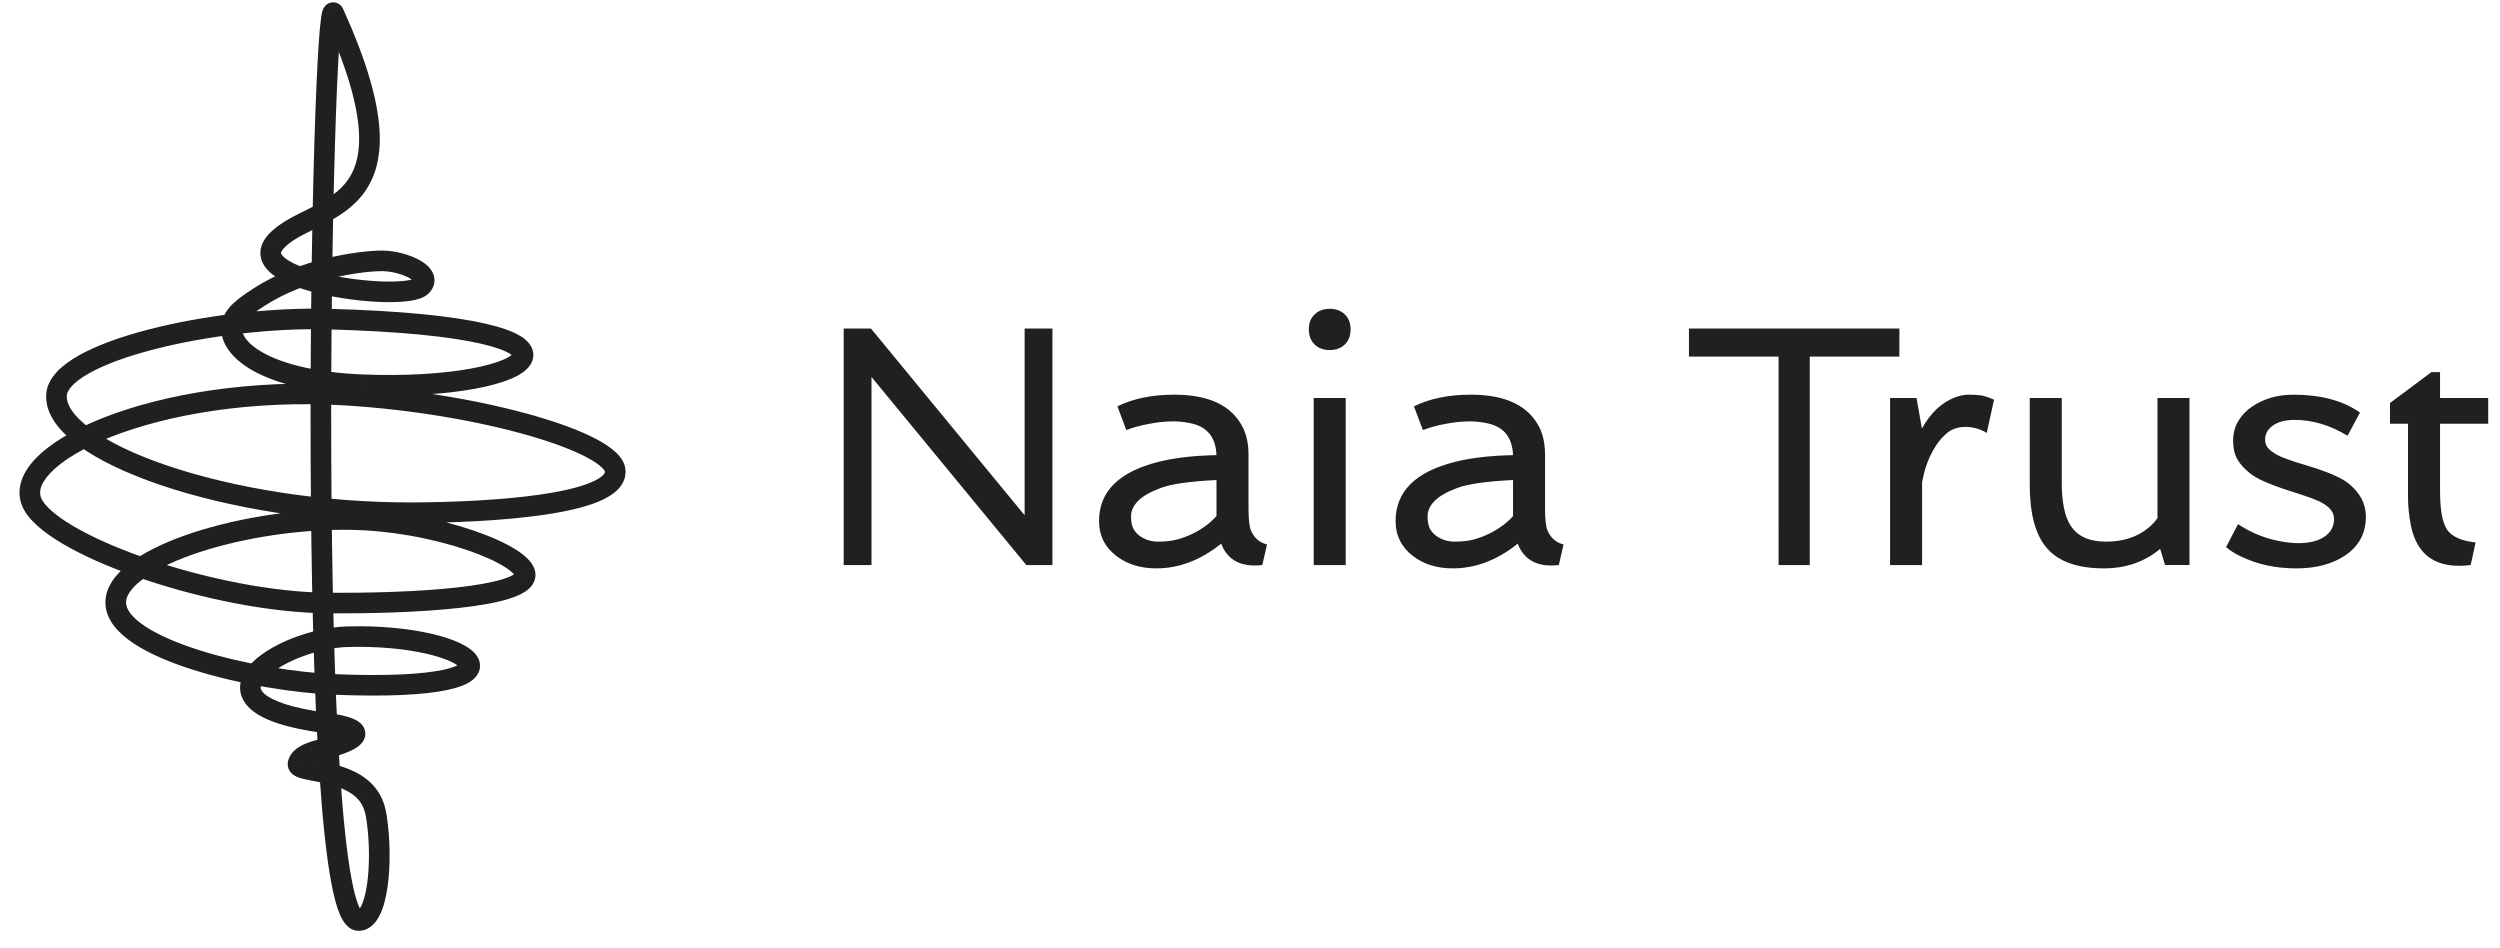
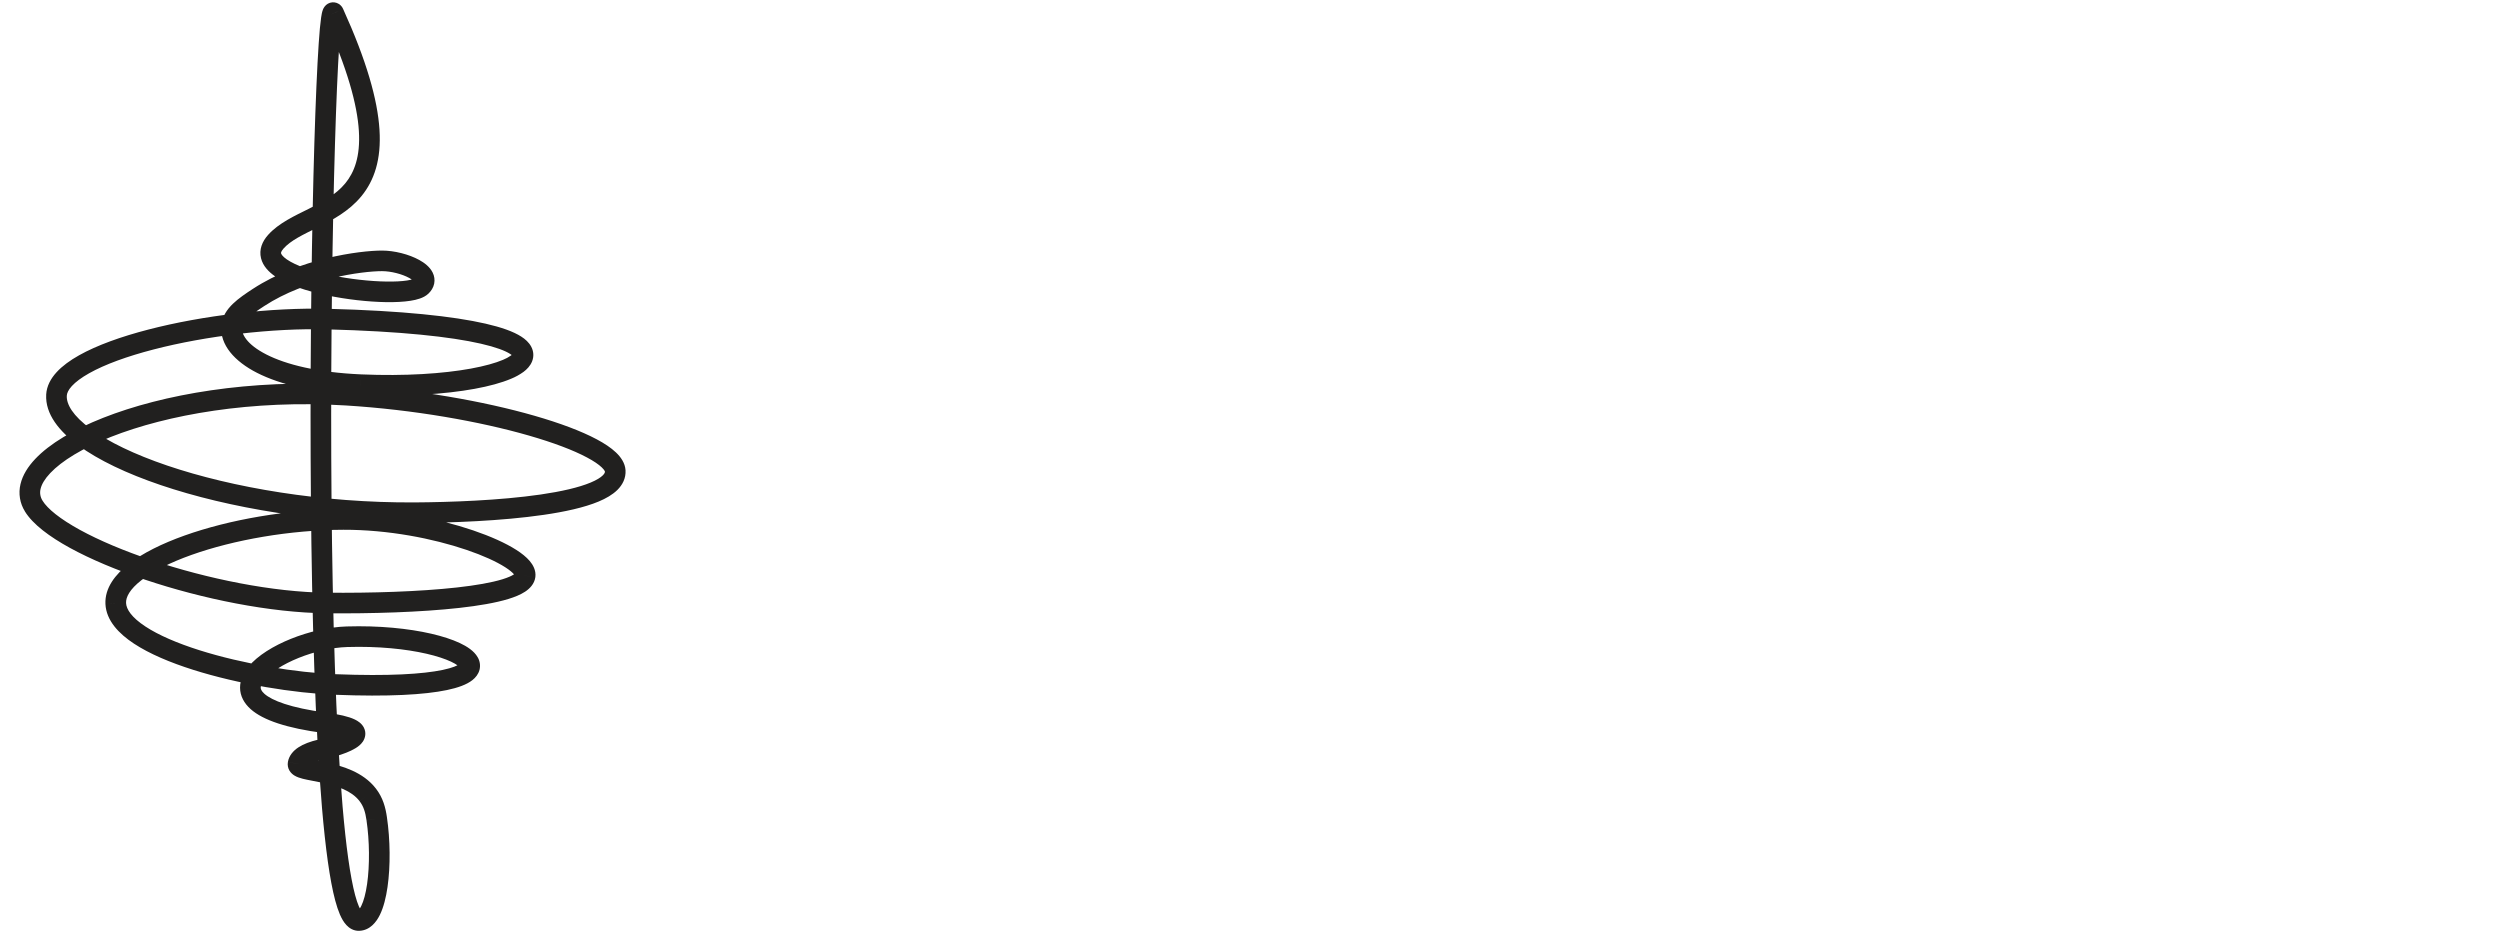
<svg xmlns="http://www.w3.org/2000/svg" width="211" height="80" viewBox="0 0 211 80" fill="none">
  <g clip-path="url(#clip0_9583_401)">
    <path d="M71.208 27.728H73.509L86.479 43.488V27.728H88.825V47.689H86.621L73.554 31.816V47.689H71.207V27.728H71.208ZM103.07 45.885C101.334 47.275 99.509 47.971 97.594 47.971C96.258 47.971 95.134 47.624 94.224 46.927C93.248 46.176 92.758 45.195 92.758 43.982C92.758 41.482 94.438 39.813 97.793 38.977C99.148 38.638 100.775 38.45 102.671 38.413C102.614 36.881 101.86 35.979 100.409 35.706C99.969 35.616 99.522 35.568 99.073 35.565C98.656 35.565 98.286 35.584 97.964 35.623C97.641 35.659 97.309 35.711 96.968 35.777C96.22 35.917 95.585 36.092 95.062 36.298L94.309 34.296C95.636 33.639 97.239 33.31 99.115 33.31C102.045 33.31 103.974 34.235 104.903 36.087C105.216 36.725 105.374 37.488 105.374 38.371V42.868C105.374 43.826 105.443 44.466 105.586 44.785C105.842 45.395 106.292 45.785 106.937 45.954L106.538 47.689C104.766 47.895 103.61 47.294 103.068 45.885H103.07ZM97.95 41.19C97.067 41.519 96.433 41.886 96.044 42.289C95.655 42.684 95.461 43.111 95.461 43.574C95.461 44.032 95.527 44.385 95.661 44.63C95.792 44.864 95.968 45.062 96.185 45.222C96.632 45.551 97.153 45.714 97.75 45.714C98.347 45.714 98.883 45.654 99.358 45.531C99.82 45.408 100.268 45.239 100.695 45.024C101.442 44.666 102.113 44.168 102.671 43.558V40.513C100.414 40.626 98.841 40.851 97.95 41.19ZM113.99 27.797C113.99 28.324 113.83 28.747 113.506 29.067C113.186 29.385 112.758 29.545 112.228 29.545C111.696 29.545 111.27 29.387 110.946 29.066C110.626 28.747 110.464 28.324 110.464 27.797C110.464 27.272 110.625 26.853 110.948 26.543C111.27 26.224 111.696 26.064 112.228 26.064C112.758 26.064 113.185 26.222 113.506 26.543C113.83 26.853 113.99 27.27 113.99 27.797ZM110.876 33.592H113.578V47.689H110.876V33.592ZM128.097 45.885C126.363 47.275 124.537 47.971 122.622 47.971C121.285 47.971 120.161 47.624 119.252 46.927C118.277 46.176 117.788 45.195 117.788 43.982C117.788 41.482 119.465 39.813 122.822 38.977C124.176 38.638 125.802 38.45 127.7 38.413C127.642 36.881 126.889 35.979 125.438 35.706C124.999 35.616 124.551 35.568 124.102 35.565C123.684 35.565 123.315 35.584 122.992 35.623C122.67 35.659 122.337 35.711 121.997 35.777C121.347 35.89 120.708 36.065 120.091 36.298L119.337 34.296C120.665 33.639 122.267 33.31 124.144 33.31C127.074 33.31 129.003 34.235 129.932 36.087C130.245 36.725 130.401 37.488 130.401 38.371V42.868C130.401 43.826 130.472 44.466 130.615 44.785C130.87 45.395 131.32 45.785 131.965 45.954L131.567 47.689C129.794 47.895 128.638 47.294 128.097 45.885ZM122.977 41.19C122.096 41.519 121.462 41.886 121.073 42.289C120.684 42.684 120.49 43.111 120.49 43.574C120.49 44.032 120.556 44.385 120.688 44.63C120.821 44.864 120.997 45.062 121.214 45.222C121.66 45.551 122.181 45.714 122.779 45.714C123.376 45.714 123.912 45.654 124.386 45.531C124.848 45.408 125.296 45.239 125.722 45.024C126.519 44.629 127.179 44.141 127.7 43.558V40.513C125.443 40.626 123.87 40.851 122.977 41.19ZM150.111 30.095H142.547V27.728H160.308V30.095H152.743V47.689H150.112L150.111 30.095ZM167.684 36.538C167.149 36.212 166.535 36.037 165.907 36.031C165.31 36.031 164.812 36.181 164.415 36.481C164.009 36.8 163.662 37.187 163.39 37.623C162.812 38.507 162.423 39.54 162.225 40.725V47.689H159.522V33.592H161.754L162.21 36.171C162.94 34.846 163.873 33.967 165.012 33.535C165.42 33.385 165.789 33.31 166.12 33.31C166.462 33.31 166.713 33.319 166.874 33.339C167.034 33.347 167.192 33.366 167.343 33.394C167.648 33.469 167.965 33.581 168.296 33.733L167.684 36.538ZM182.319 46.321C181.008 47.42 179.427 47.971 177.569 47.971C175.293 47.971 173.666 47.374 172.69 46.181C171.771 45.072 171.311 43.314 171.311 40.907V33.592H174.013V40.738C174.013 42.374 174.26 43.576 174.752 44.347C175.33 45.26 176.331 45.714 177.752 45.714C179.204 45.714 180.402 45.32 181.35 44.531C181.644 44.285 181.891 44.018 182.09 43.728V33.59H184.793V47.688H182.731L182.317 46.319L182.319 46.321ZM188.888 44.235C190.04 45.009 191.352 45.519 192.728 45.729C193.183 45.804 193.61 45.841 194.009 45.841C194.406 45.841 194.781 45.804 195.13 45.729C195.481 45.654 195.8 45.532 196.084 45.362C196.691 44.995 196.994 44.47 196.994 43.784C196.994 43.182 196.549 42.68 195.657 42.276C195.213 42.08 194.757 41.91 194.291 41.768L192.728 41.262C191.391 40.811 190.467 40.388 189.955 39.992C189.453 39.598 189.078 39.19 188.831 38.767C188.595 38.344 188.475 37.822 188.475 37.202C188.475 36.572 188.622 36.012 188.917 35.524C189.22 35.026 189.623 34.612 190.125 34.283C191.111 33.635 192.254 33.311 193.553 33.311C195.885 33.311 197.762 33.814 199.184 34.82L198.131 36.779C196.672 35.887 195.178 35.439 193.652 35.439C192.58 35.439 191.828 35.745 191.391 36.356C191.242 36.587 191.168 36.857 191.178 37.131C191.178 37.441 191.296 37.708 191.533 37.935C191.781 38.16 192.101 38.362 192.5 38.541C192.898 38.71 193.354 38.873 193.866 39.035L195.43 39.514C196.757 39.956 197.677 40.379 198.188 40.782C199.184 41.571 199.682 42.511 199.682 43.602C199.682 45.021 199.079 46.126 197.877 46.915C196.805 47.62 195.445 47.972 193.795 47.972C192.069 47.972 190.51 47.634 189.116 46.957C188.671 46.753 188.255 46.493 187.878 46.182L188.889 44.236L188.888 44.235ZM203.237 35.763H201.715V34.014L205.213 31.406H205.94V33.592H210.005V35.763H205.94V41.457C205.94 43.055 206.143 44.145 206.551 44.728C206.959 45.301 207.754 45.654 208.939 45.785L208.527 47.689C205.683 48.045 204 46.933 203.479 44.347C203.312 43.526 203.231 42.69 203.237 41.853V35.763Z" fill="#21201F" />
  </g>
  <path d="M2.845 42.71L3.413 42.051C3.256 41.916 3.055 41.842 2.847 41.841C2.639 41.84 2.438 41.914 2.28 42.048C2.122 42.183 2.017 42.369 1.985 42.574C1.952 42.778 1.994 42.988 2.103 43.164L2.845 42.71ZM44.322 48.592L45.185 48.703V48.7L44.322 48.592ZM9.77 50.937L8.899 50.977L9.77 50.936V50.937ZM25.157 64.464L24.298 64.319V64.324L25.157 64.464ZM31.796 69.105L30.934 69.229V69.231L31.796 69.105ZM28.165 1.111L28.957 0.755L28.165 1.112V1.111ZM35.562 24.151L34.952 23.531L35.562 24.151V24.151ZM21.832 25.1L22.309 25.826L21.833 25.099L21.832 25.1ZM19.545 27.561L20.414 27.631V27.628L19.545 27.561ZM2.852 42.715L2.283 43.373C2.441 43.509 2.642 43.583 2.85 43.584C3.058 43.584 3.259 43.511 3.417 43.376C3.575 43.242 3.68 43.056 3.712 42.851C3.745 42.646 3.703 42.437 3.594 42.26L2.852 42.715ZM2.102 43.164C2.778 44.261 4.191 45.303 5.902 46.242C7.652 47.2 9.85 48.123 12.254 48.929C17.057 50.538 22.787 51.716 27.578 51.761L27.596 50.025C23.034 49.981 17.49 48.852 12.81 47.283C10.473 46.499 8.376 45.615 6.742 44.72C5.07 43.803 4.01 42.942 3.589 42.256L2.103 43.164H2.102ZM27.578 51.761C31.324 51.798 35.489 51.673 38.759 51.309C40.388 51.127 41.837 50.882 42.912 50.552C43.446 50.388 43.938 50.189 44.323 49.935C44.691 49.691 45.107 49.297 45.185 48.703L43.457 48.481C43.476 48.337 43.559 48.355 43.359 48.488C43.175 48.609 42.863 48.75 42.401 48.892C41.481 49.175 40.159 49.405 38.565 49.583C35.391 49.936 31.303 50.06 27.596 50.025L27.578 51.761ZM45.185 48.7C45.256 48.138 44.978 47.667 44.707 47.346C44.421 47.01 44.025 46.698 43.578 46.412C42.676 45.835 41.408 45.266 39.927 44.762C36.955 43.753 32.969 42.965 28.971 42.975L28.976 44.712C32.762 44.702 36.557 45.452 39.365 46.406C40.773 46.883 41.896 47.4 42.637 47.873C43.01 48.112 43.246 48.316 43.377 48.468C43.519 48.636 43.438 48.628 43.456 48.483L45.185 48.7ZM28.971 42.975C24.29 42.987 19.347 43.855 15.572 45.2C13.69 45.872 12.049 46.678 10.872 47.593C9.723 48.486 8.837 49.628 8.899 50.977L10.64 50.896C10.617 50.404 10.94 49.742 11.943 48.963C12.917 48.206 14.367 47.474 16.16 46.835C19.735 45.561 24.48 44.724 28.976 44.712L28.971 42.975ZM8.899 50.977C8.965 52.379 10.037 53.486 11.305 54.321C12.617 55.185 14.376 55.923 16.294 56.53C20.135 57.746 24.805 58.501 28.294 58.639L28.363 56.904C25.024 56.772 20.507 56.043 16.821 54.875C14.974 54.29 13.387 53.611 12.267 52.873C11.105 52.107 10.664 51.425 10.64 50.896L8.899 50.977ZM28.294 58.639C32.788 58.816 35.844 58.635 37.721 58.241C38.637 58.049 39.39 57.785 39.878 57.396C40.133 57.194 40.374 56.91 40.472 56.532C40.561 56.169 40.504 55.785 40.312 55.464C40.008 54.935 39.407 54.553 38.803 54.27C38.158 53.968 37.336 53.701 36.389 53.483C34.494 53.047 32.011 52.788 29.248 52.873L29.302 54.609C31.933 54.528 34.265 54.777 35.997 55.175C36.866 55.375 37.562 55.608 38.062 55.841C38.313 55.959 38.498 56.069 38.626 56.164C38.689 56.212 38.734 56.251 38.763 56.282C38.777 56.294 38.789 56.309 38.799 56.326C38.768 56.255 38.762 56.176 38.783 56.102C38.809 55.999 38.859 55.984 38.792 56.038C38.633 56.164 38.215 56.363 37.362 56.542C35.699 56.89 32.815 57.079 28.363 56.904L28.294 58.639ZM29.248 52.873C27.718 52.921 26.029 53.323 24.556 53.916C23.104 54.501 21.741 55.32 20.958 56.282C20.562 56.771 20.257 57.369 20.261 58.044C20.266 58.747 20.604 59.362 21.164 59.858C22.216 60.79 24.219 61.456 27.295 61.865L27.525 60.145C24.479 59.74 22.949 59.116 22.321 58.56C22.041 58.312 22.004 58.135 22.003 58.033C22.003 57.903 22.064 57.683 22.313 57.376C22.823 56.747 23.869 56.066 25.209 55.526C26.528 54.996 28.012 54.649 29.302 54.609L29.248 52.873ZM27.294 61.865C27.814 61.935 28.226 62.008 28.545 62.084C28.87 62.161 29.072 62.234 29.186 62.288C29.242 62.315 29.259 62.33 29.253 62.326C29.214 62.291 29.182 62.248 29.159 62.201C29.105 62.096 29.083 61.978 29.096 61.861C29.104 61.777 29.131 61.697 29.176 61.626C29.212 61.572 29.215 61.596 29.086 61.674C28.973 61.743 28.808 61.824 28.584 61.912C28.14 62.089 27.547 62.264 26.874 62.421L27.272 64.112C27.991 63.944 28.674 63.745 29.228 63.526C29.504 63.416 29.767 63.295 29.992 63.157C30.202 63.031 30.454 62.847 30.628 62.587C30.831 62.281 30.933 61.839 30.705 61.399C30.522 61.05 30.198 60.848 29.949 60.727C29.426 60.474 28.613 60.289 27.524 60.144L27.294 61.865ZM26.874 62.421C26.188 62.582 25.619 62.794 25.189 63.075C24.755 63.36 24.392 63.768 24.297 64.318L26.015 64.608C26.001 64.69 25.96 64.648 26.146 64.526C26.338 64.401 26.685 64.248 27.272 64.112L26.874 62.421ZM24.297 64.323C24.256 64.574 24.303 64.825 24.432 65.043C24.551 65.24 24.709 65.365 24.831 65.444C25.063 65.59 25.341 65.673 25.556 65.728C25.974 65.834 26.661 65.947 27.207 66.064C28.47 66.333 29.677 66.743 30.345 67.614L31.729 66.559C30.64 65.14 28.842 64.636 27.571 64.365C26.85 64.212 26.388 64.148 25.989 64.046C25.798 63.997 25.75 63.968 25.767 63.978C25.835 64.024 25.891 64.084 25.931 64.155C26.011 64.29 26.041 64.449 26.016 64.604L24.297 64.323ZM30.345 67.615C30.688 68.06 30.834 68.544 30.933 69.228L32.658 68.98C32.541 68.169 32.333 67.344 31.729 66.558L30.345 67.615ZM30.933 69.23C31.191 70.977 31.212 73.025 30.982 74.618C30.866 75.421 30.695 76.049 30.494 76.455C30.275 76.902 30.157 76.829 30.258 76.825L30.322 78.561C31.223 78.528 31.762 77.821 32.059 77.221C32.375 76.579 32.58 75.747 32.707 74.865C32.963 73.089 32.936 70.871 32.657 68.978L30.933 69.23ZM30.258 76.825C30.455 76.818 30.543 76.928 30.511 76.892C30.472 76.851 30.39 76.736 30.286 76.493C30.079 76.013 29.87 75.249 29.673 74.197C29.279 72.109 28.962 69.085 28.712 65.418C28.215 58.096 27.998 48.325 27.958 38.605C27.919 28.888 28.058 19.237 28.272 12.162C28.378 8.623 28.503 5.737 28.633 3.81C28.699 2.841 28.764 2.139 28.826 1.722C28.861 1.487 28.882 1.427 28.873 1.453C28.852 1.503 28.824 1.55 28.792 1.594C28.72 1.69 28.628 1.769 28.522 1.826C28.417 1.883 28.301 1.918 28.181 1.927C28.061 1.936 27.941 1.919 27.828 1.878C27.715 1.838 27.613 1.773 27.527 1.69C27.422 1.589 27.379 1.49 27.368 1.468L28.958 0.754C28.932 0.696 28.871 0.571 28.751 0.454C28.659 0.363 28.547 0.292 28.425 0.248C28.303 0.204 28.172 0.186 28.042 0.197C27.913 0.208 27.787 0.247 27.674 0.312C27.561 0.376 27.463 0.464 27.387 0.57C27.318 0.664 27.278 0.755 27.257 0.807C27.18 0.999 27.136 1.251 27.104 1.47C27.031 1.96 26.962 2.72 26.897 3.695C26.765 5.653 26.639 8.564 26.531 12.111C26.318 19.206 26.178 28.878 26.218 38.613C26.257 48.345 26.474 58.159 26.975 65.537C27.226 69.221 27.549 72.327 27.962 74.519C28.167 75.607 28.403 76.521 28.686 77.179C28.827 77.505 29.002 77.824 29.232 78.072C29.467 78.326 29.835 78.579 30.323 78.562L30.26 76.825H30.258ZM27.369 1.469C31.308 10.15 30.625 13.671 29.146 15.468C28.362 16.421 27.265 17.024 26.043 17.632C24.898 18.203 23.527 18.822 22.632 19.82L23.93 20.977C24.548 20.288 25.533 19.828 26.822 19.186C28.034 18.582 29.449 17.84 30.494 16.569C32.674 13.919 32.919 9.483 28.958 0.754L27.369 1.469ZM22.632 19.82C22.126 20.383 21.85 21.065 22.031 21.797C22.197 22.468 22.7 22.964 23.219 23.324C24.264 24.047 25.902 24.569 27.562 24.919C29.249 25.275 31.08 25.477 32.595 25.501C33.351 25.511 34.052 25.478 34.63 25.388C34.917 25.344 35.196 25.282 35.442 25.195C35.678 25.113 35.95 24.985 36.17 24.771L34.951 23.53C34.991 23.491 34.988 23.514 34.862 23.558C34.749 23.597 34.584 23.638 34.362 23.673C33.916 23.742 33.321 23.774 32.621 23.763C31.224 23.743 29.504 23.555 27.922 23.221C26.311 22.88 24.959 22.413 24.211 21.897C23.834 21.636 23.74 21.45 23.723 21.381C23.721 21.375 23.675 21.262 23.931 20.979L22.633 19.82L22.632 19.82ZM36.17 24.771C36.391 24.556 36.576 24.279 36.645 23.94C36.708 23.623 36.663 23.295 36.517 23.006C36.276 22.516 35.806 22.173 35.388 21.943C34.519 21.462 33.283 21.148 32.243 21.148V22.885C32.998 22.885 33.942 23.129 34.543 23.462C34.688 23.541 34.794 23.616 34.866 23.679C34.941 23.746 34.957 23.78 34.953 23.771C34.93 23.715 34.925 23.652 34.938 23.593C34.955 23.511 34.99 23.492 34.952 23.531L36.17 24.771ZM32.243 21.148C30.347 21.148 25.268 21.817 21.355 24.372L22.31 25.825C25.846 23.515 30.554 22.885 32.243 22.885V21.148ZM21.355 24.371C20.756 24.762 20.134 25.179 19.655 25.641C19.171 26.108 18.737 26.712 18.677 27.494L20.414 27.628C20.428 27.447 20.529 27.215 20.867 26.889C21.209 26.559 21.694 26.226 22.309 25.825L21.355 24.371ZM18.677 27.492C18.549 29.108 19.8 30.505 21.697 31.469C23.648 32.462 26.552 33.167 30.412 33.334L30.488 31.598C26.774 31.437 24.141 30.764 22.49 29.923C20.785 29.055 20.371 28.161 20.414 27.628L18.677 27.492ZM30.413 33.334C34.229 33.497 37.57 33.271 40.048 32.819C41.285 32.593 42.335 32.306 43.132 31.968C43.506 31.817 43.86 31.621 44.187 31.386C44.474 31.17 44.757 30.882 44.907 30.504C45.073 30.087 45.042 29.644 44.831 29.252C44.639 28.895 44.327 28.621 43.994 28.408C43.328 27.98 42.312 27.621 40.976 27.315C38.278 26.695 33.963 26.225 27.678 26.062L27.633 27.799C33.877 27.961 38.057 28.427 40.585 29.007C41.863 29.3 42.643 29.606 43.05 29.868C43.254 29.998 43.298 30.076 43.294 30.07C43.266 30.005 43.263 29.931 43.287 29.864C43.3 29.832 43.289 29.885 43.137 29.999C42.924 30.149 42.693 30.274 42.451 30.371C41.815 30.64 40.9 30.898 39.735 31.111C37.41 31.534 34.203 31.757 30.488 31.598L30.413 33.334ZM27.678 26.063C22.86 25.939 17.108 26.624 12.519 27.815C10.228 28.409 8.181 29.141 6.672 29.988C5.917 30.412 5.262 30.884 4.779 31.412C4.293 31.941 3.938 32.575 3.898 33.302L5.638 33.398C5.649 33.196 5.751 32.925 6.064 32.583C6.38 32.239 6.865 31.873 7.527 31.501C8.85 30.758 10.736 30.071 12.957 29.496C17.394 28.344 22.983 27.679 27.633 27.799L27.678 26.062L27.678 26.063ZM3.899 33.301C3.807 34.948 5.002 36.409 6.632 37.604C8.313 38.834 10.703 39.971 13.551 40.937C19.258 42.873 26.982 44.187 35.019 44.14L35.009 42.404C27.151 42.45 19.62 41.162 14.112 39.293C11.354 38.357 9.147 37.29 7.664 36.204C6.132 35.081 5.599 34.111 5.638 33.398L3.899 33.301ZM35.019 44.14C37.992 44.123 42.313 43.975 45.883 43.454C47.66 43.196 49.312 42.838 50.529 42.328C51.136 42.074 51.695 41.758 52.107 41.35C52.536 40.927 52.836 40.365 52.795 39.686L51.056 39.793C51.059 39.849 51.05 39.949 50.879 40.118C50.692 40.304 50.362 40.514 49.854 40.726C48.844 41.15 47.366 41.484 45.632 41.737C42.182 42.239 37.957 42.386 35.009 42.404L35.019 44.14ZM52.795 39.686C52.755 39.067 52.383 38.563 51.984 38.184C51.569 37.79 51.009 37.421 50.36 37.076C49.056 36.381 47.248 35.705 45.118 35.092C40.849 33.863 35.151 32.851 29.296 32.488L29.188 34.221C34.928 34.577 40.498 35.569 44.634 36.76C46.708 37.357 48.386 37.993 49.538 38.608C50.117 38.915 50.526 39.198 50.782 39.442C51.055 39.701 51.057 39.819 51.056 39.794L52.795 39.686ZM29.296 32.488C21.118 31.98 13.741 33.278 8.702 35.266C6.195 36.256 4.193 37.447 2.976 38.733C2.365 39.379 1.91 40.093 1.73 40.86C1.635 41.251 1.62 41.656 1.685 42.053C1.75 42.45 1.894 42.829 2.109 43.169L3.594 42.26C3.498 42.114 3.434 41.949 3.405 41.776C3.376 41.603 3.383 41.426 3.426 41.257C3.514 40.883 3.764 40.432 4.245 39.925C5.212 38.903 6.945 37.829 9.344 36.881C14.118 34.997 21.236 33.727 29.188 34.221L29.296 32.488ZM3.419 42.056L3.413 42.051L2.277 43.368L2.283 43.373L3.419 42.056Z" fill="#21201F" />
  <defs>
    <clipPath id="clip0_9583_401">
-       <rect width="139.794" height="23.096" fill="white" transform="translate(70.247 25.528)" />
-     </clipPath>
+       </clipPath>
  </defs>
</svg>